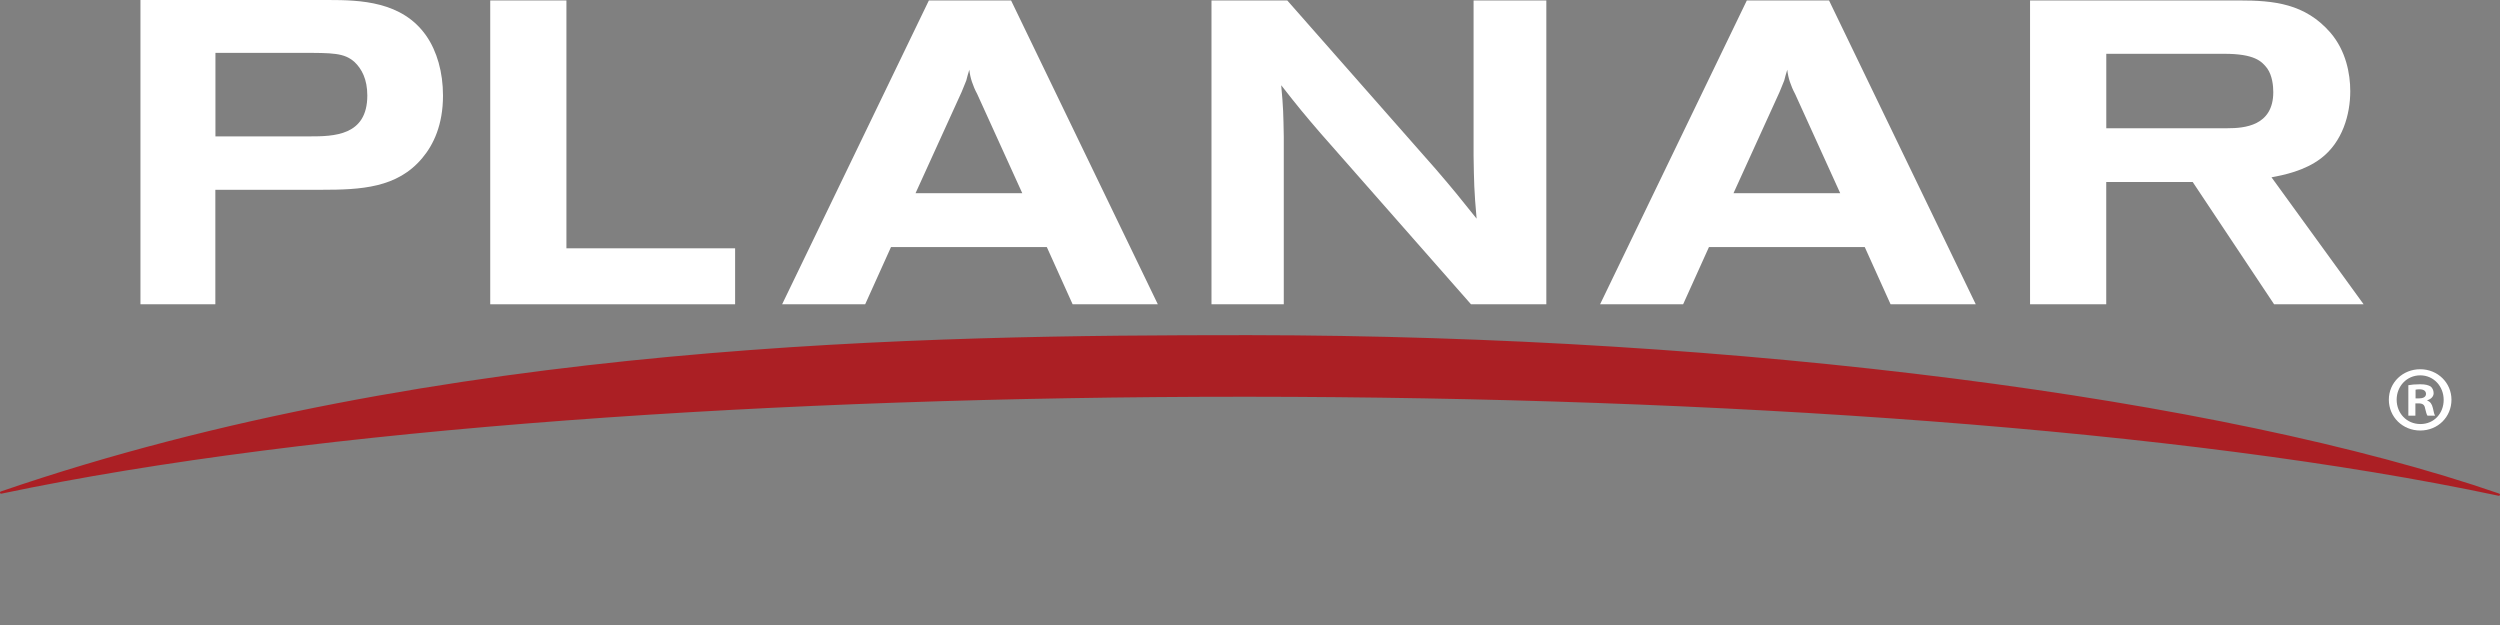
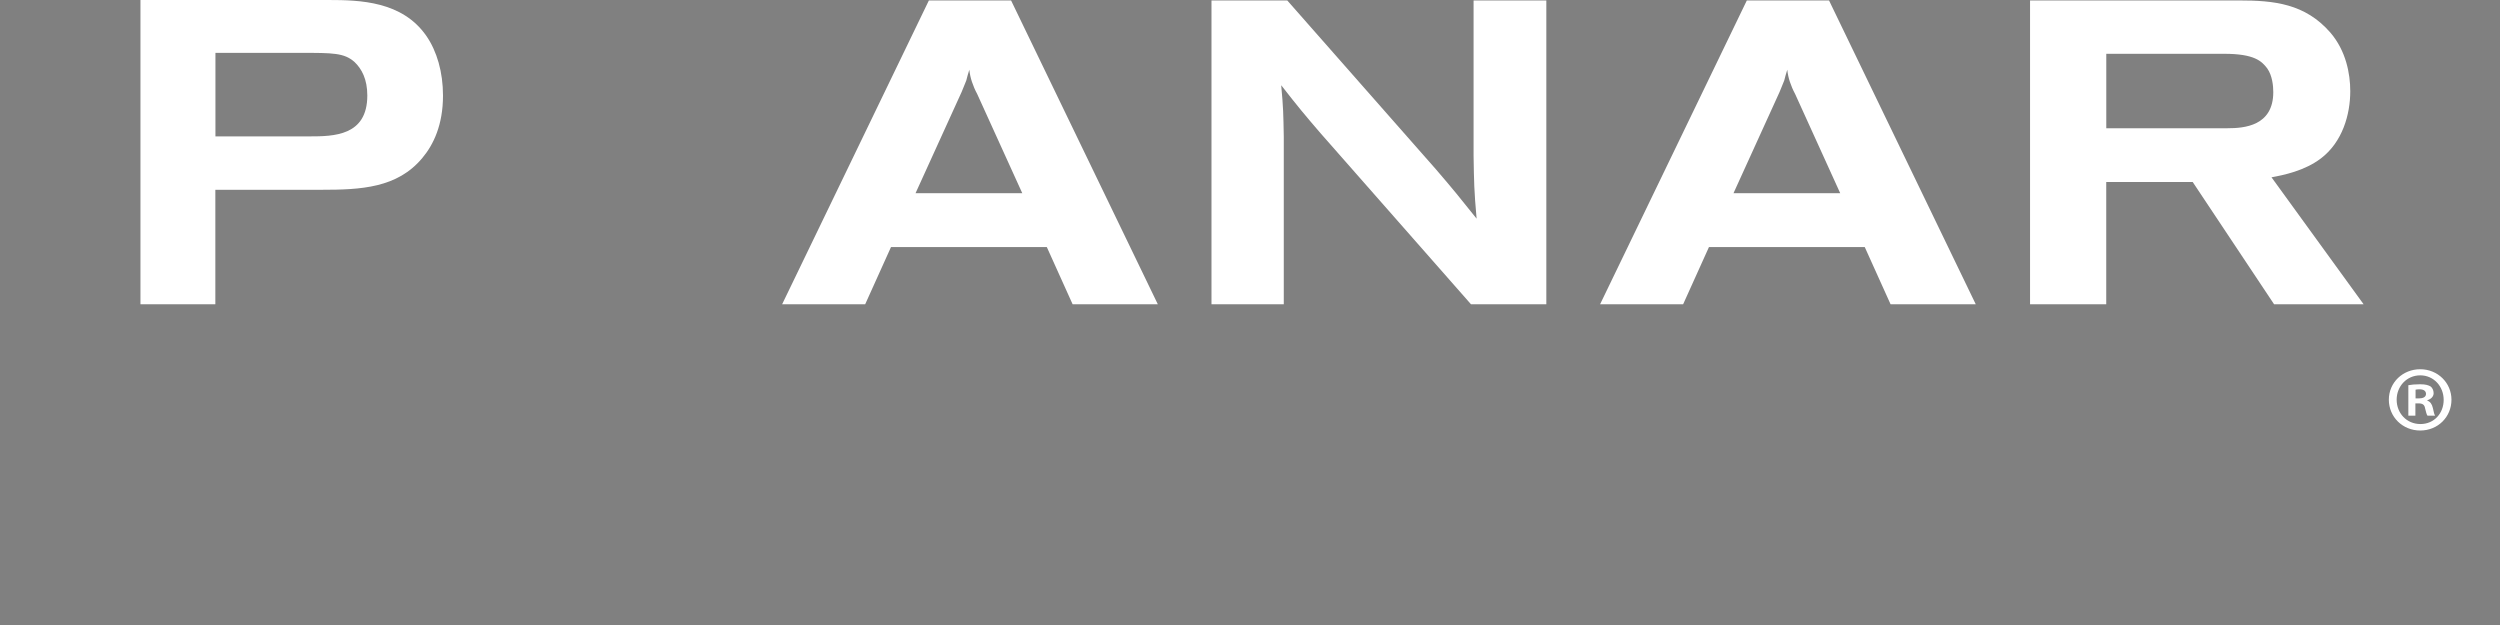
<svg xmlns="http://www.w3.org/2000/svg" width="160" height="40" viewBox="0 0 160 40" fill="none">
  <rect x="0" y="0" width="160" height="40" fill="#808080" stroke="none" />
  <g clip-path="url(#clip0_3079_1826)">
    <path d="M8.992 0H20.999C23.066 0 25.738 0.083 27.279 2.287C27.967 3.277 28.352 4.627 28.352 6.115C28.352 7.987 27.747 9.255 27.031 10.108C25.432 12.035 23.091 12.146 20.585 12.146H13.782V19.474H8.989V0H8.992ZM13.785 8.729H19.788C21.358 8.729 23.508 8.701 23.508 6.112C23.508 5.064 23.148 4.402 22.683 3.962C22.024 3.383 21.307 3.383 19.269 3.383H13.788V8.727L13.785 8.729Z" fill="white" />
-     <path d="M31.375 0.029H36.251V15.892H47.047V19.474H31.375V0.029Z" fill="white" />
    <path d="M59.448 0.029H64.709L74.101 19.474H68.648L66.996 15.812H57.024L55.371 19.474H50.056L59.448 0.029ZM62.534 6.003C62.397 5.755 62.285 5.478 62.203 5.233C62.12 4.984 62.066 4.736 62.037 4.462C61.954 4.71 61.9 4.93 61.843 5.15C61.734 5.398 61.652 5.647 61.54 5.895L58.594 12.366H65.426L62.534 6.003Z" fill="white" />
    <path d="M77.538 0.029H82.385L91.914 10.853C93.07 12.201 93.29 12.478 94.503 13.993C94.338 12.149 94.338 11.653 94.309 9.971V0.029H98.965V19.474H94.144L84.503 8.513C83.484 7.328 83.07 6.831 81.997 5.455C82.134 6.943 82.134 7.274 82.162 8.761V19.474H77.535V0.029H77.538Z" fill="white" />
    <path d="M111.797 0.029H117.058L126.449 19.474H120.997L119.344 15.812H109.373L107.72 19.474H102.405L111.797 0.029ZM114.882 6.003C114.745 5.755 114.634 5.478 114.551 5.233C114.469 4.984 114.414 4.736 114.386 4.462C114.303 4.71 114.249 4.93 114.192 5.15C114.083 5.398 114 5.647 113.889 5.895L110.943 12.366H117.774L114.882 6.003Z" fill="white" />
    <path d="M129.926 0.029H143.312C145.515 0.029 147.525 0.22 149.149 2.092C150.14 3.249 150.417 4.71 150.417 5.838C150.417 7.325 149.92 9.086 148.544 10.134C147.497 10.933 146.146 11.207 145.376 11.347L151.27 19.472H145.541L140.334 11.65H134.799V19.472H129.923V0.029H129.926ZM134.802 8.207H142.569C143.617 8.207 145.49 8.07 145.49 5.895C145.49 5.509 145.433 4.847 145.104 4.379C144.748 3.911 144.279 3.443 142.35 3.443H134.802V8.207Z" fill="white" />
-     <path d="M80.007 25.321C109.693 25.344 139.735 27.365 159.929 31.661C142.147 25.521 111.3 21.553 80.01 21.524C48.726 21.498 17.864 25.415 0.074 31.524C20.276 27.268 50.325 25.295 80.007 25.321Z" fill="#AB1F24" />
-     <path d="M159.911 31.729C139.726 27.436 109.687 25.415 80.004 25.392V25.247C109.116 25.269 138.57 27.21 158.752 31.338C140.825 25.424 110.626 21.621 80.007 21.595C79.901 21.595 79.796 21.595 79.687 21.595C49.18 21.595 19.115 25.341 1.242 31.207C21.304 27.145 50.516 25.247 79.445 25.247C79.63 25.247 79.816 25.247 80.004 25.247V25.392C79.816 25.392 79.633 25.392 79.445 25.392C49.948 25.392 20.154 27.367 0.086 31.595H0.088C0.051 31.604 0.011 31.581 0.003 31.544C-0.009 31.507 0.011 31.47 0.048 31.455C28.141 21.807 59.531 21.45 79.69 21.45C79.796 21.45 79.901 21.45 80.01 21.45C111.305 21.478 142.155 25.444 159.951 31.59C159.988 31.601 160.008 31.641 159.997 31.678C159.988 31.709 159.96 31.732 159.929 31.732C159.929 31.732 159.917 31.732 159.914 31.732L159.911 31.729Z" fill="#AB1F24" />
    <path d="M156.894 25.581C156.894 26.685 156.026 27.553 154.896 27.553C153.765 27.553 152.886 26.685 152.886 25.581C152.886 24.476 153.78 23.631 154.896 23.631C156.012 23.631 156.894 24.498 156.894 25.581ZM153.386 25.581C153.386 26.448 154.028 27.139 154.907 27.139C155.787 27.139 156.395 26.448 156.395 25.592C156.395 24.735 155.764 24.022 154.896 24.022C154.028 24.022 153.386 24.724 153.386 25.581ZM154.588 26.602H154.134V24.653C154.314 24.618 154.562 24.593 154.884 24.593C155.253 24.593 155.418 24.653 155.561 24.735C155.667 24.818 155.752 24.972 155.752 25.164C155.752 25.378 155.587 25.543 155.347 25.615V25.638C155.535 25.709 155.644 25.852 155.704 26.114C155.764 26.411 155.798 26.531 155.846 26.602H155.358C155.298 26.531 155.264 26.351 155.204 26.126C155.17 25.912 155.05 25.817 154.799 25.817H154.585V26.602H154.588ZM154.599 25.498H154.813C155.061 25.498 155.264 25.415 155.264 25.212C155.264 25.035 155.133 24.915 154.847 24.915C154.727 24.915 154.645 24.927 154.596 24.941V25.5L154.599 25.498Z" fill="white" />
  </g>
  <defs>
    <clipPath id="clip0_3079_1826">
      <rect width="160" height="40" fill="white" />
    </clipPath>
  </defs>
</svg>